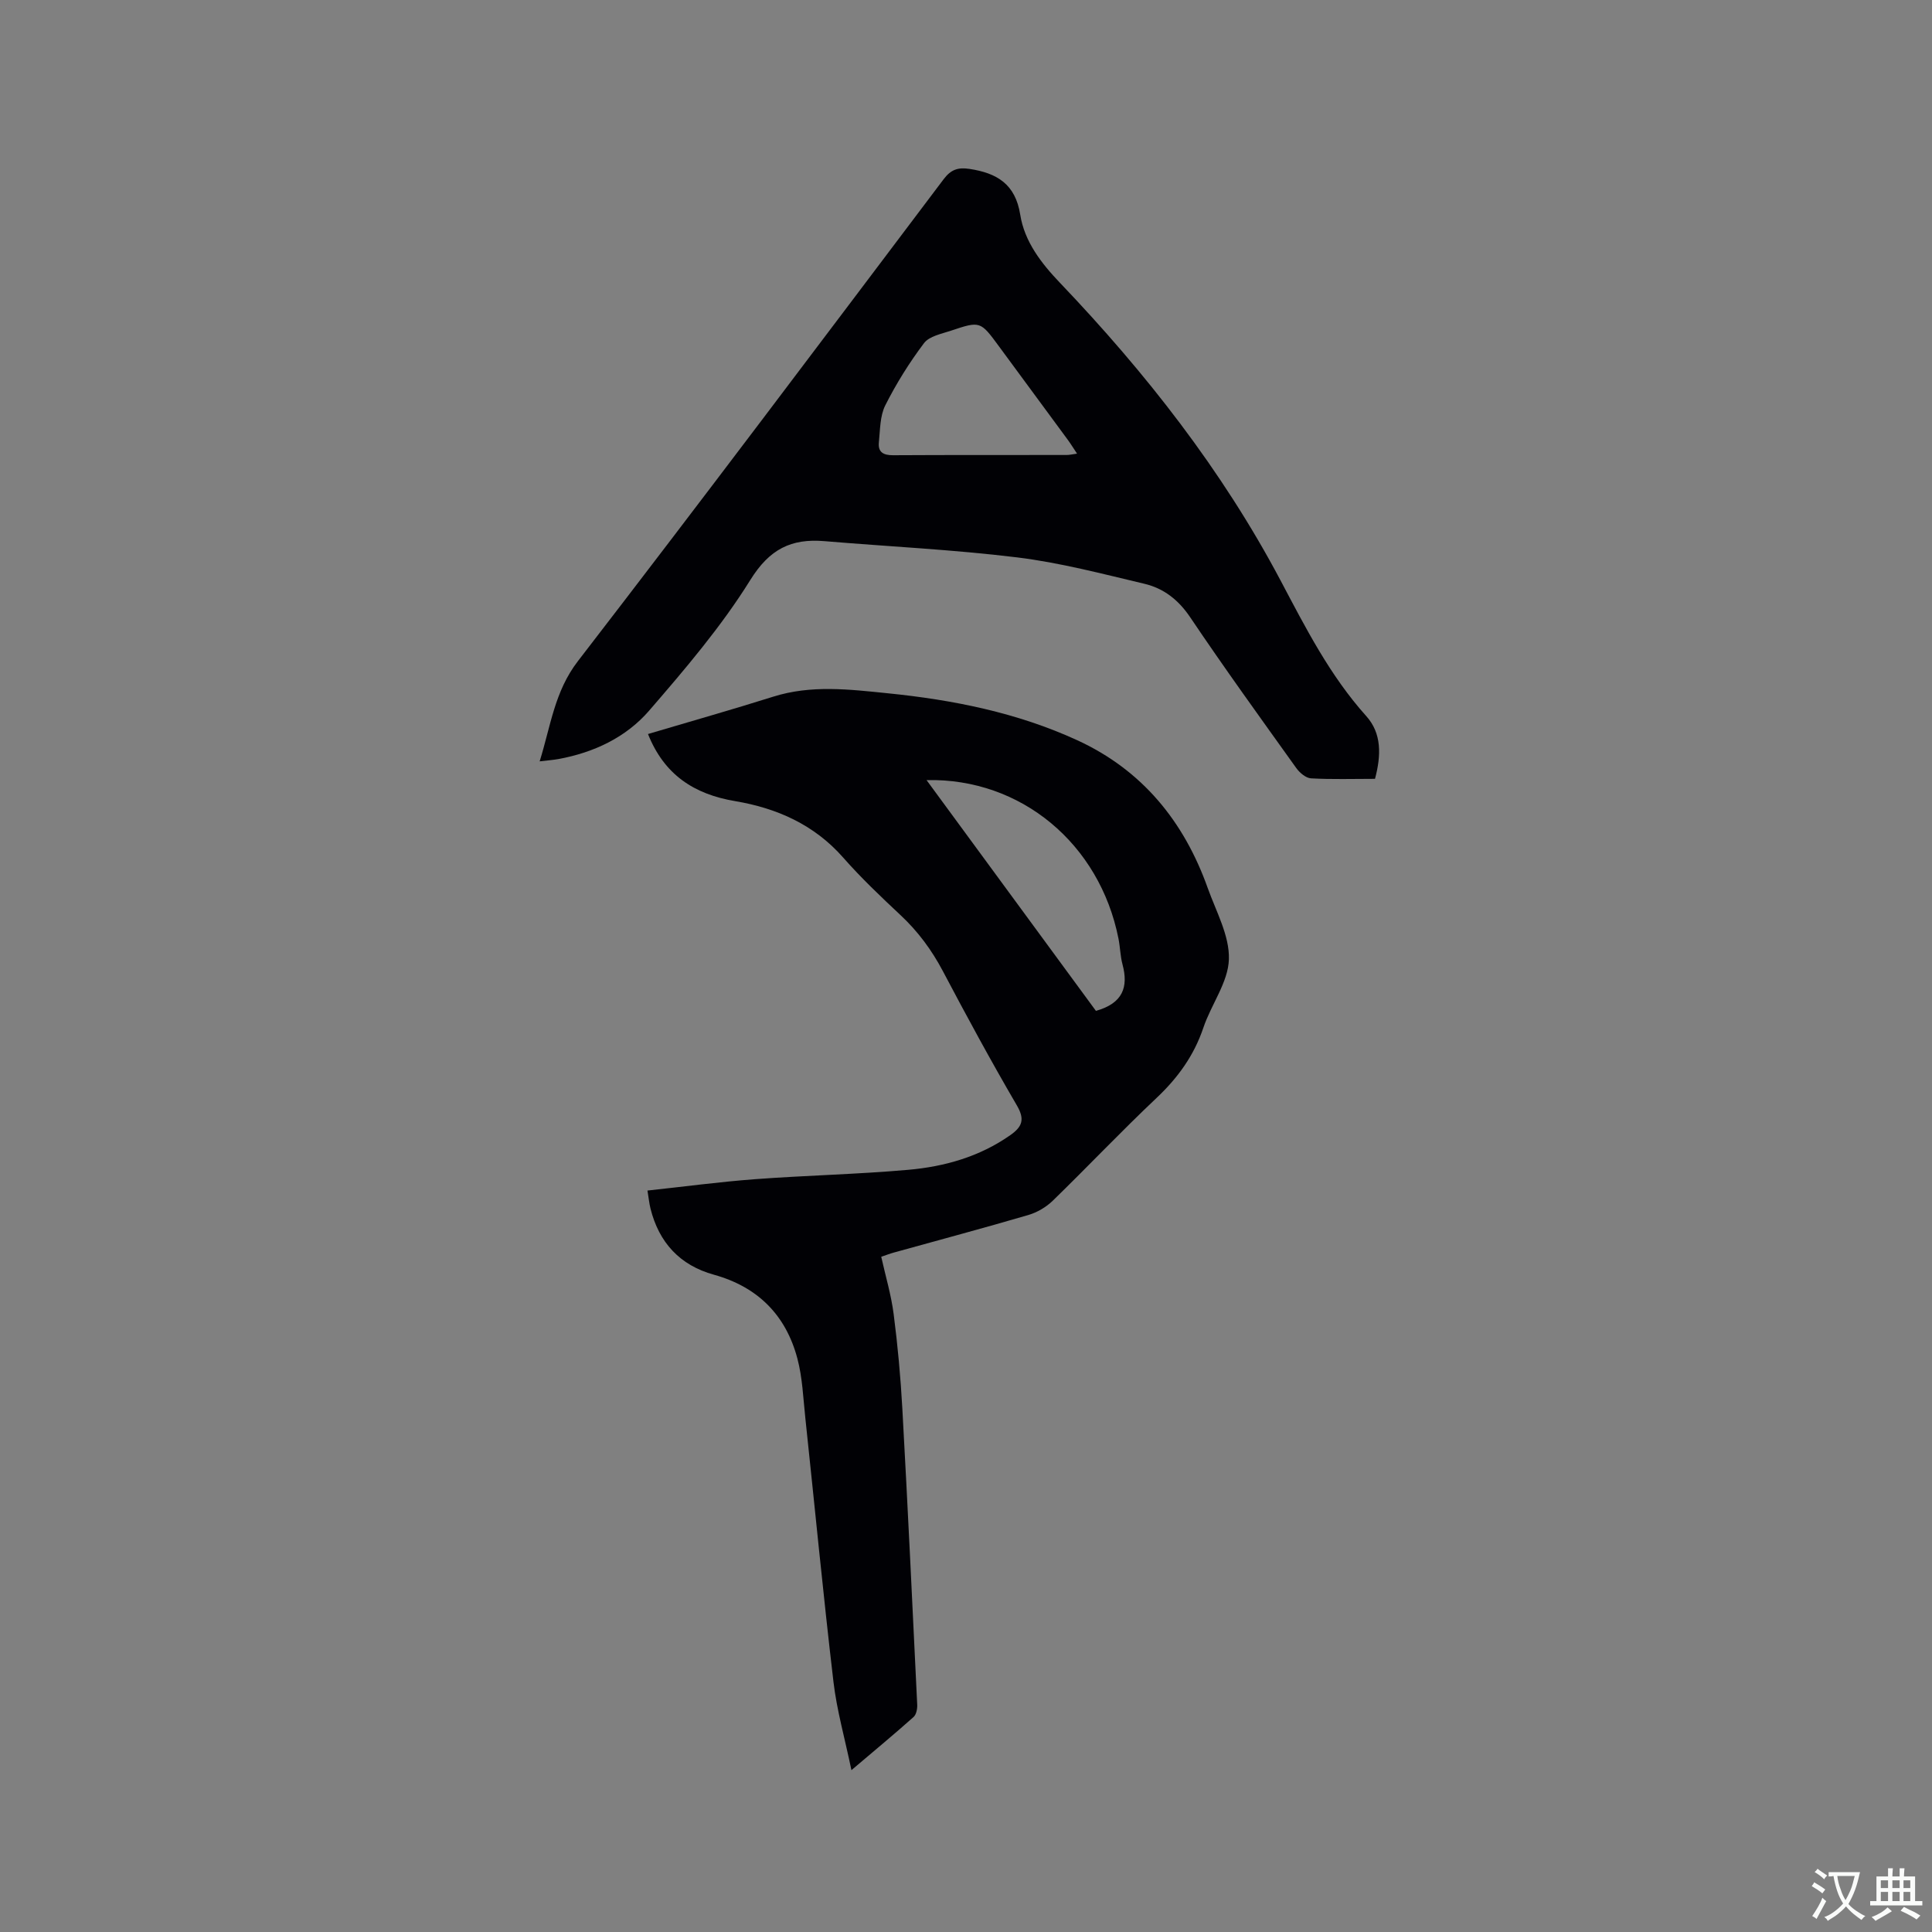
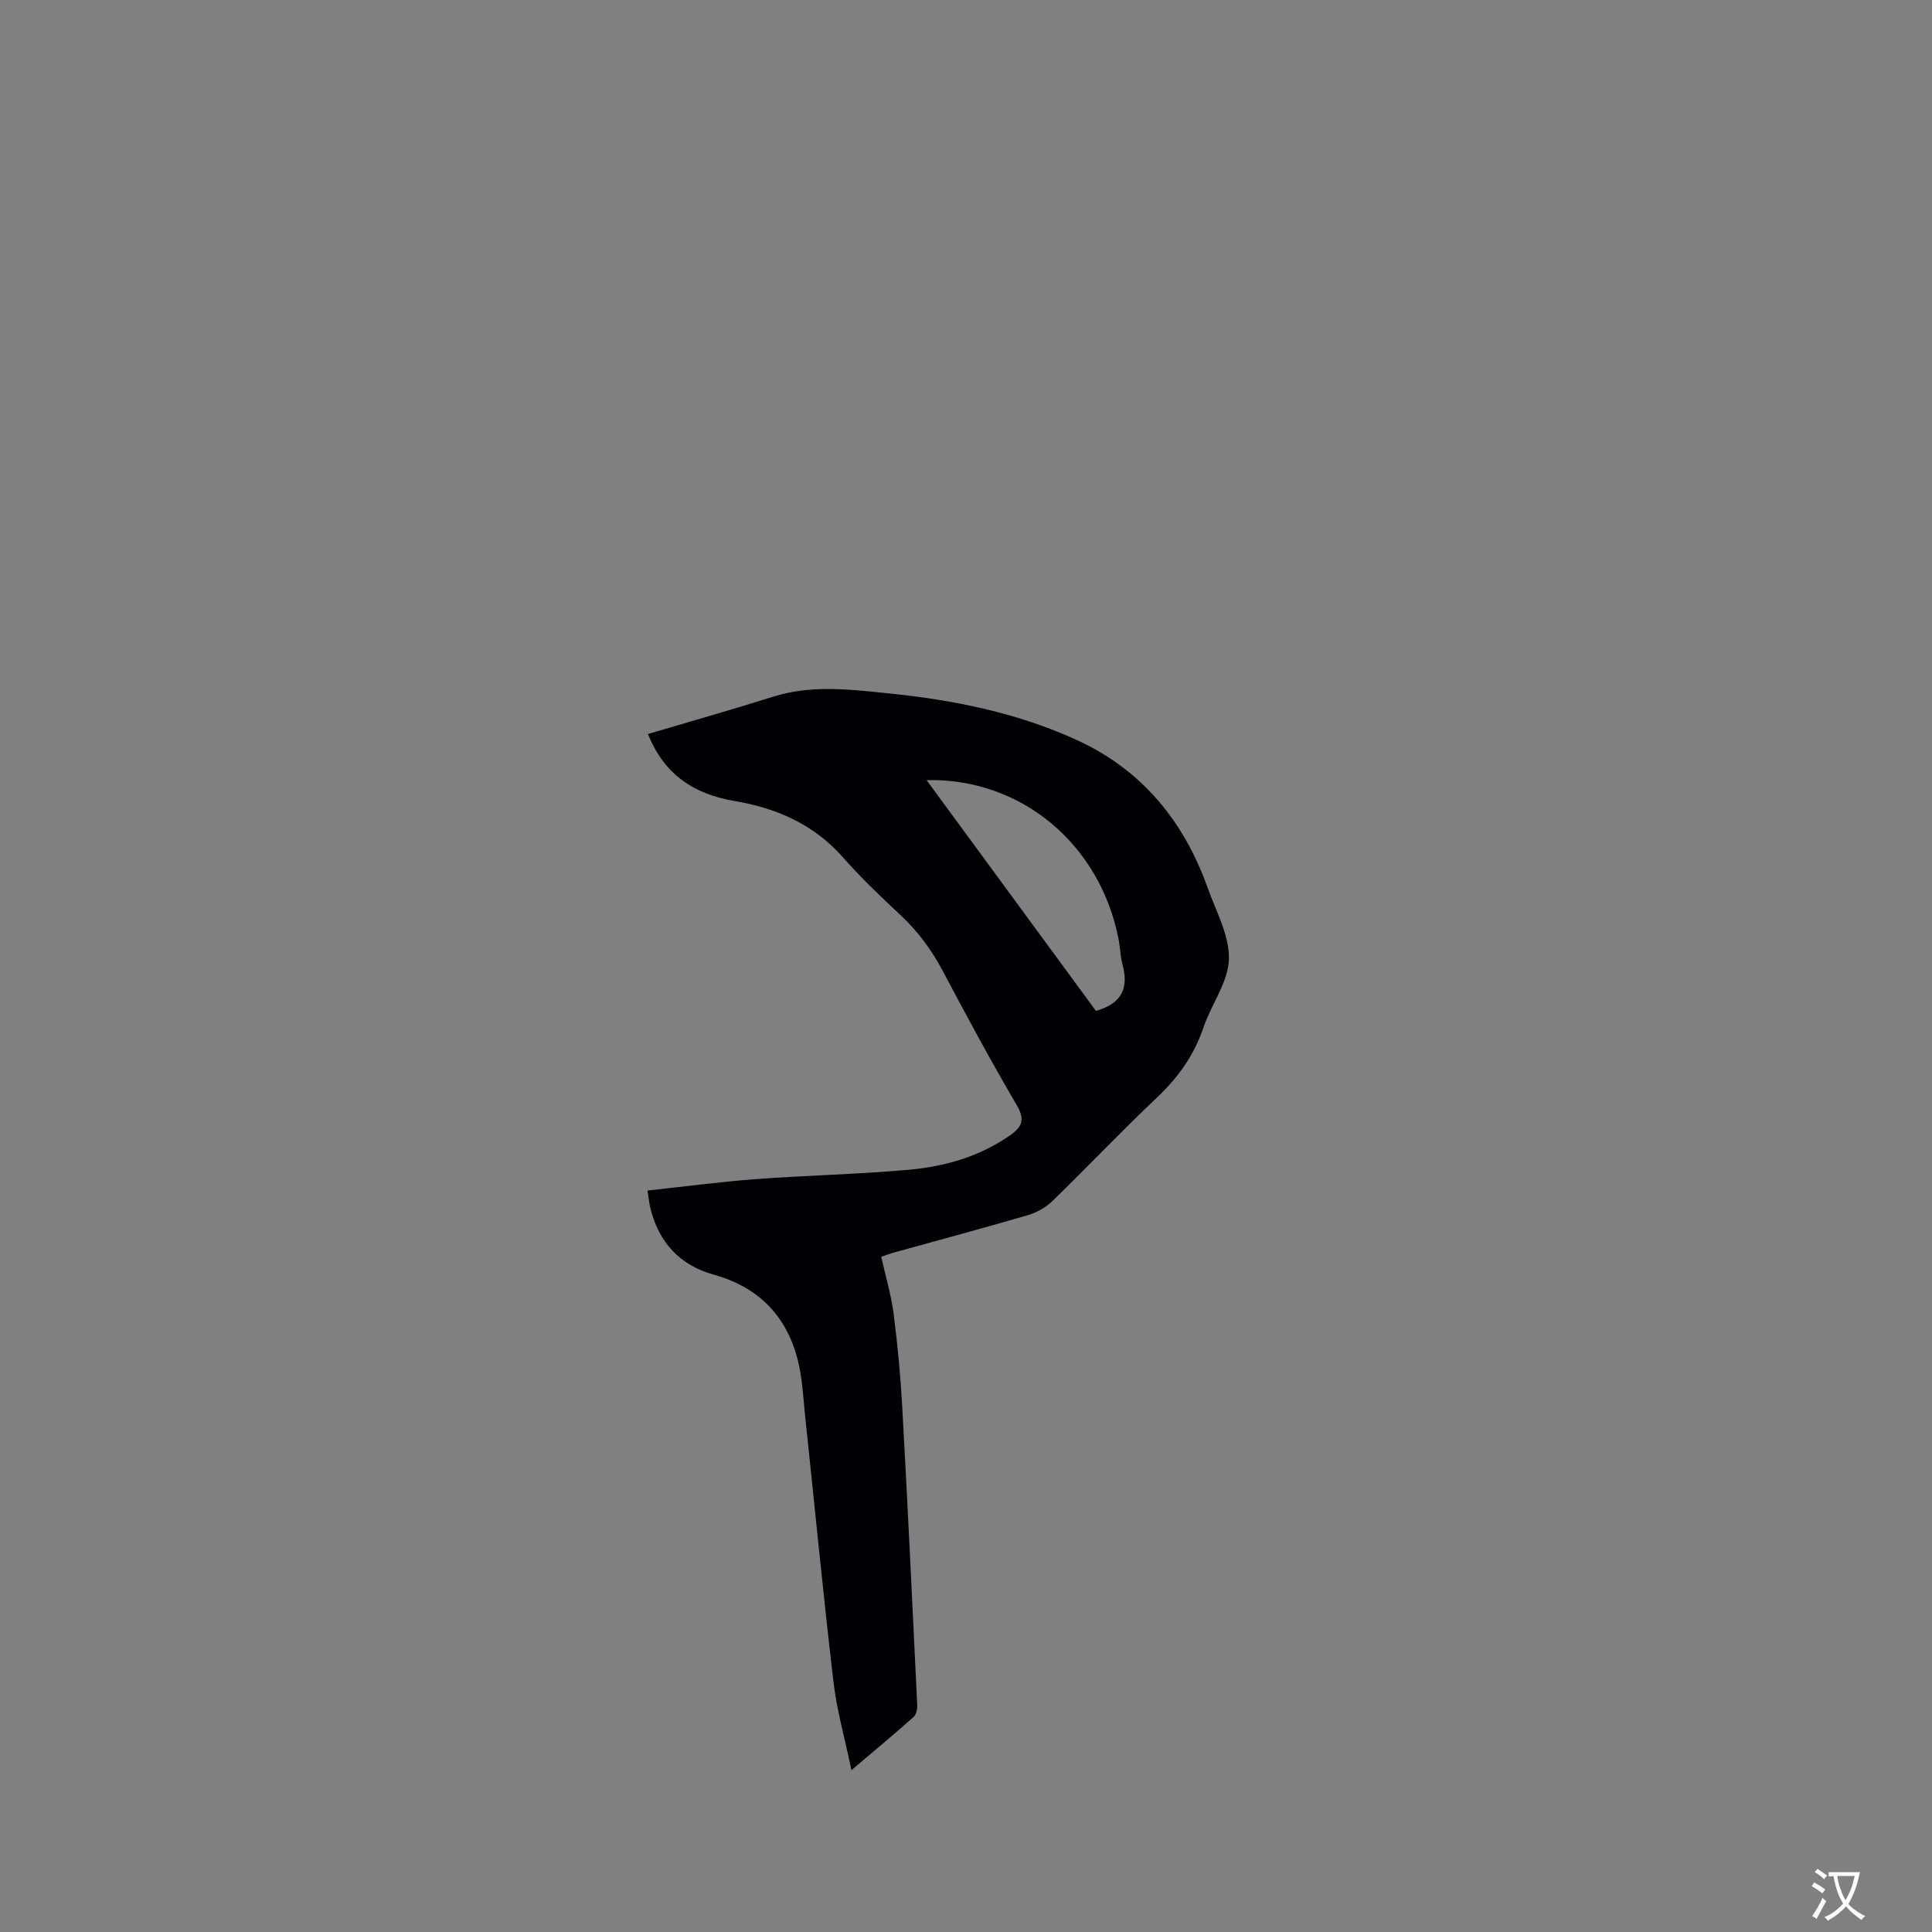
<svg xmlns="http://www.w3.org/2000/svg" enable-background="new 0 0 400 400" viewBox="0 0 400 400">
  <rect x="0" y="0" width="400" height="400" fill="#808080" stroke="none" />
  <path d="m182.45 260.2c.9 4.04 2.06 7.9 2.57 11.85.84 6.5 1.44 13.05 1.8 19.59 1.13 20.43 2.1 40.87 3.08 61.31.04.85-.19 2.03-.76 2.54-3.93 3.5-7.99 6.87-12.86 11-1.37-6.61-3.03-12.39-3.72-18.28-2.14-18.2-3.89-36.45-5.83-54.68-.44-4.1-.59-8.31-1.64-12.26-2.38-8.98-8.19-14.83-17.27-17.35-7.05-1.95-11.39-6.65-13.15-13.73-.25-1.01-.35-2.05-.62-3.7 7.58-.81 14.9-1.8 22.25-2.35 10.56-.79 21.17-1.01 31.71-1.94 7.53-.66 14.77-2.7 21.13-7.16 2.44-1.71 3.13-3.2 1.4-6.16-5.34-9.14-10.39-18.46-15.33-27.82-2.31-4.37-5.14-8.2-8.74-11.57-4.1-3.84-8.2-7.73-11.9-11.94-6-6.82-13.73-10.23-22.34-11.68-8.55-1.43-14.72-5.48-18.07-13.9 8.75-2.6 17.39-5.04 25.96-7.74 7.84-2.47 15.76-1.5 23.63-.7 13.54 1.36 26.84 4.01 39.29 9.73 13.44 6.18 22.09 16.8 27 30.58 1.74 4.87 4.54 9.89 4.39 14.76-.14 4.76-3.66 9.35-5.28 14.16-1.95 5.79-5.29 10.4-9.71 14.57-7.32 6.91-14.25 14.24-21.47 21.26-1.37 1.33-3.22 2.42-5.05 2.96-9.24 2.71-18.55 5.19-27.83 7.77-.82.22-1.6.53-2.64.88zm9.38-98.69c11.98 16.32 23.63 32.2 35.07 47.78 5.56-1.56 6.77-4.91 5.5-9.63-.46-1.72-.48-3.56-.83-5.32-3.88-19.61-20.15-33.27-39.74-32.83z" fill="#010105" />
-   <path d="m284.68 161.25c-4.57 0-8.92.14-13.24-.1-1.08-.06-2.38-1.17-3.08-2.16-7.4-10.34-14.85-20.65-21.95-31.2-2.43-3.61-5.49-5.98-9.46-6.92-8.74-2.07-17.49-4.38-26.38-5.47-13.23-1.62-26.58-2.24-39.87-3.36-6.87-.58-11.37 1.62-15.35 8.03-6 9.65-13.5 18.44-20.97 27.08-4.79 5.53-11.44 8.66-18.75 10-1.12.2-2.26.28-3.9.48 2.3-7.37 3.08-14.47 7.92-20.75 25.5-33.07 50.58-66.46 75.73-99.79 1.51-2 2.98-2.48 5.34-2.12 5.68.86 9.51 3.13 10.51 9.49.88 5.56 4.36 10.05 8.21 14.08 17.79 18.64 33.58 38.79 45.67 61.61 5.21 9.84 10.22 19.71 17.75 28.1 3.22 3.57 3.12 8.12 1.82 13zm-61.69-67.33c-.75-1.12-1.27-1.98-1.87-2.8-4.76-6.48-9.53-12.95-14.3-19.42-3.84-5.22-3.86-5.27-9.95-3.23-1.95.65-4.47 1.13-5.56 2.57-3.04 4.03-5.76 8.39-8.03 12.9-1.11 2.22-1.05 5.07-1.32 7.66-.21 2.03.96 2.66 2.94 2.65 11.96-.07 23.92-.03 35.88-.05.6.01 1.2-.14 2.21-.28z" fill="#010105" />
  <g fill="#fafbfa">
    <path d="m377.9 391.2c-.2.3-.4.5-.6.8-.7-.6-1.4-1-2.2-1.5.2-.3.4-.5.5-.8.6.4 1.4.8 2.3 1.5zm-1.8 6.1c-.2-.2-.5-.4-.9-.6.4-.6.8-1.2 1.2-1.9s.7-1.3.9-1.9c.3.3.5.5.8.7-.7 1.3-1.4 2.6-2 3.7zm2.2-9c-.3.3-.5.5-.6.8-.6-.6-1.3-1.1-2-1.5.3-.3.5-.5.6-.7.6.5 1.3.9 2 1.4zm.3.2v-.9h2 4.5c-.3 1.3-.6 2.5-1 3.6s-.9 2.1-1.4 3c.4.5 1 1 1.6 1.4s1.2.8 1.9 1.1c-.3.2-.5.4-.8.8-.4-.3-1-.7-1.6-1.2s-1.2-1.1-1.6-1.6c-.5.6-1.1 1.1-1.7 1.6s-1.4.9-2.1 1.4c-.1-.3-.3-.5-.7-.8.6-.2 1.2-.5 1.9-1s1.4-1.1 2-1.8c-.5-.8-.9-1.6-1.2-2.5s-.6-2-.8-3.2c-.4.1-.7.1-1 .1zm2.5 2.7c.3 1 .7 1.7 1 2.2.3-.5.6-1.1 1-2s.6-1.9.9-3h-3.2-.4c.1.9.3 1.8.7 2.8z" />
-     <path d="m396.5 388.5v1.5 3.6h1.5v.9c-.4 0-1 0-1.7 0h-7.9c-.5 0-.9 0-1.2 0v-.9h1.3v-3.5c0-.7 0-1.2 0-1.6h2.4c0-.8 0-1.4 0-1.7h1c0 .3-.1.8-.1 1.7h1.5c0-.8 0-1.4 0-1.7h1c0 .3-.1.9-.1 1.7zm-8.2 9.2c-.2-.3-.5-.5-.8-.8.8-.3 1.4-.6 1.9-.9s1-.7 1.4-1.1c.3.3.6.5.9.8-1.6 1-2.8 1.6-3.4 2zm2.6-6.8v-1.6h-1.5v1.6zm0 2.7v-1.9h-1.5v1.9zm2.4-2.7v-1.6h-1.5v1.6zm0 2.7v-1.9h-1.5v1.9zm.2 2 .7-.8c.4.2.9.5 1.6.8s1.3.7 1.8 1c-.3.3-.5.5-.8.8-.4-.3-1.5-1-3.3-1.8zm2-4.7v-1.6h-1.4v1.6zm0 2.7v-1.9h-1.4v1.9z" />
  </g>
</svg>